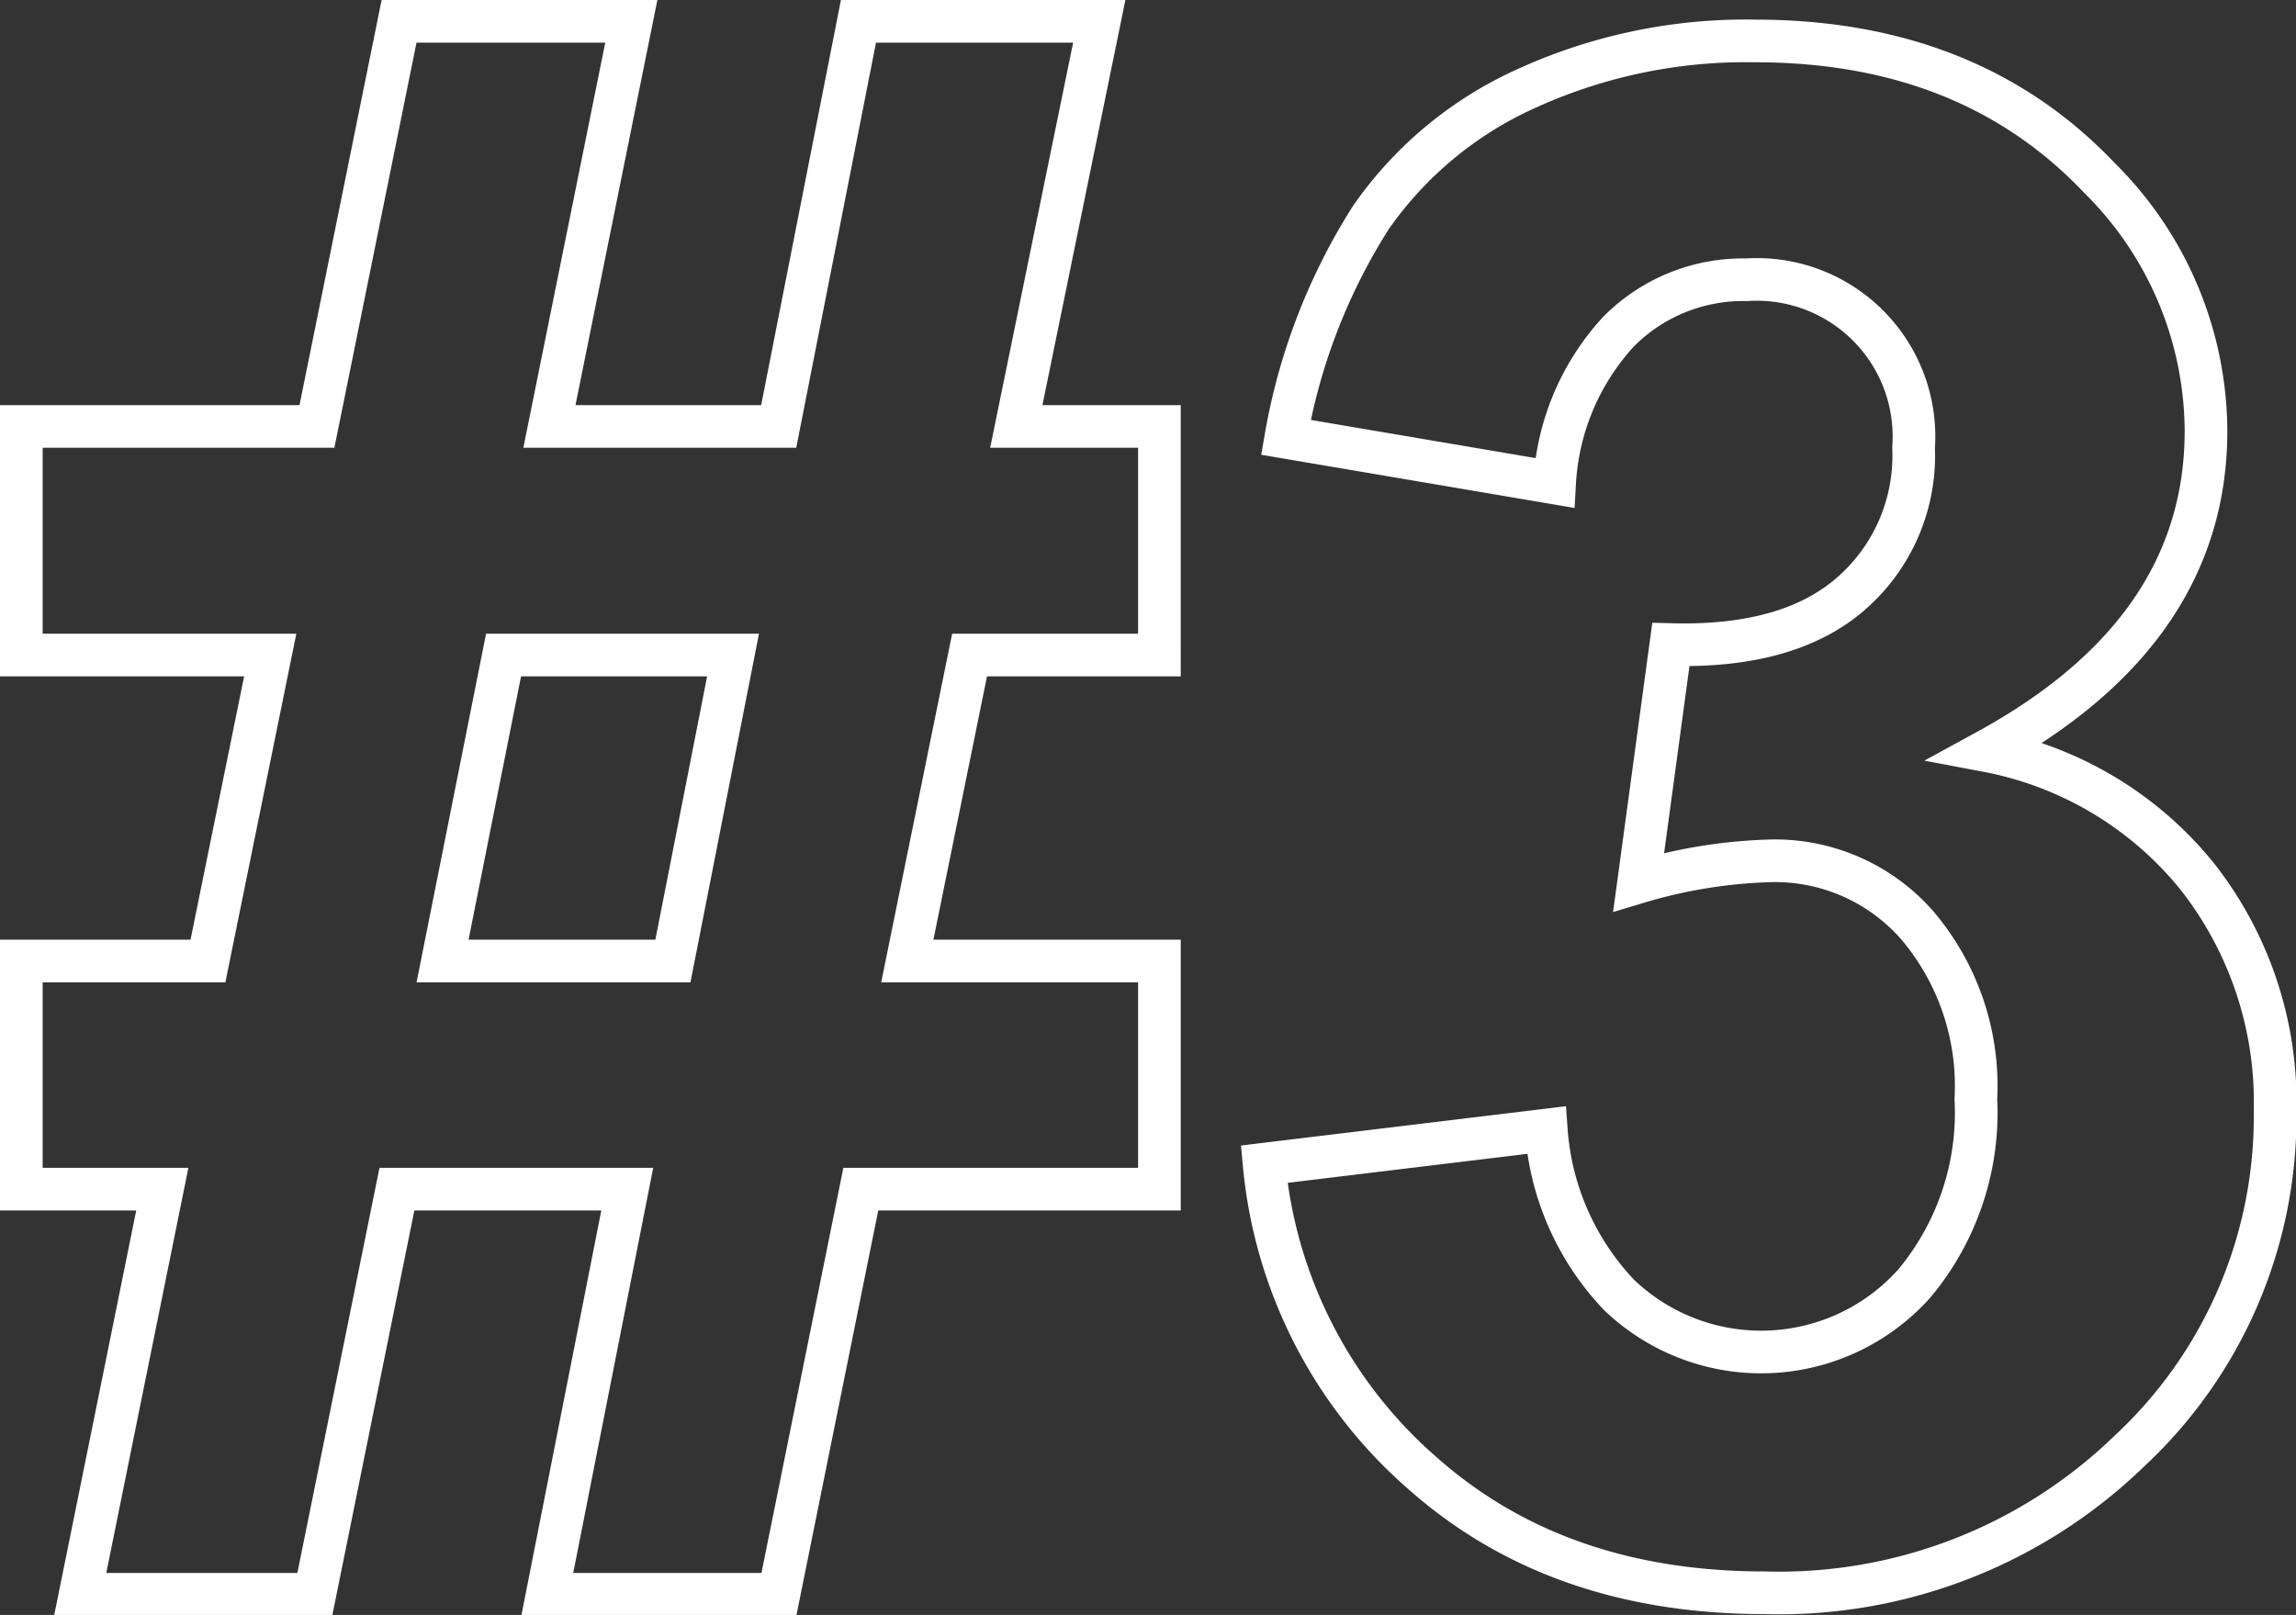
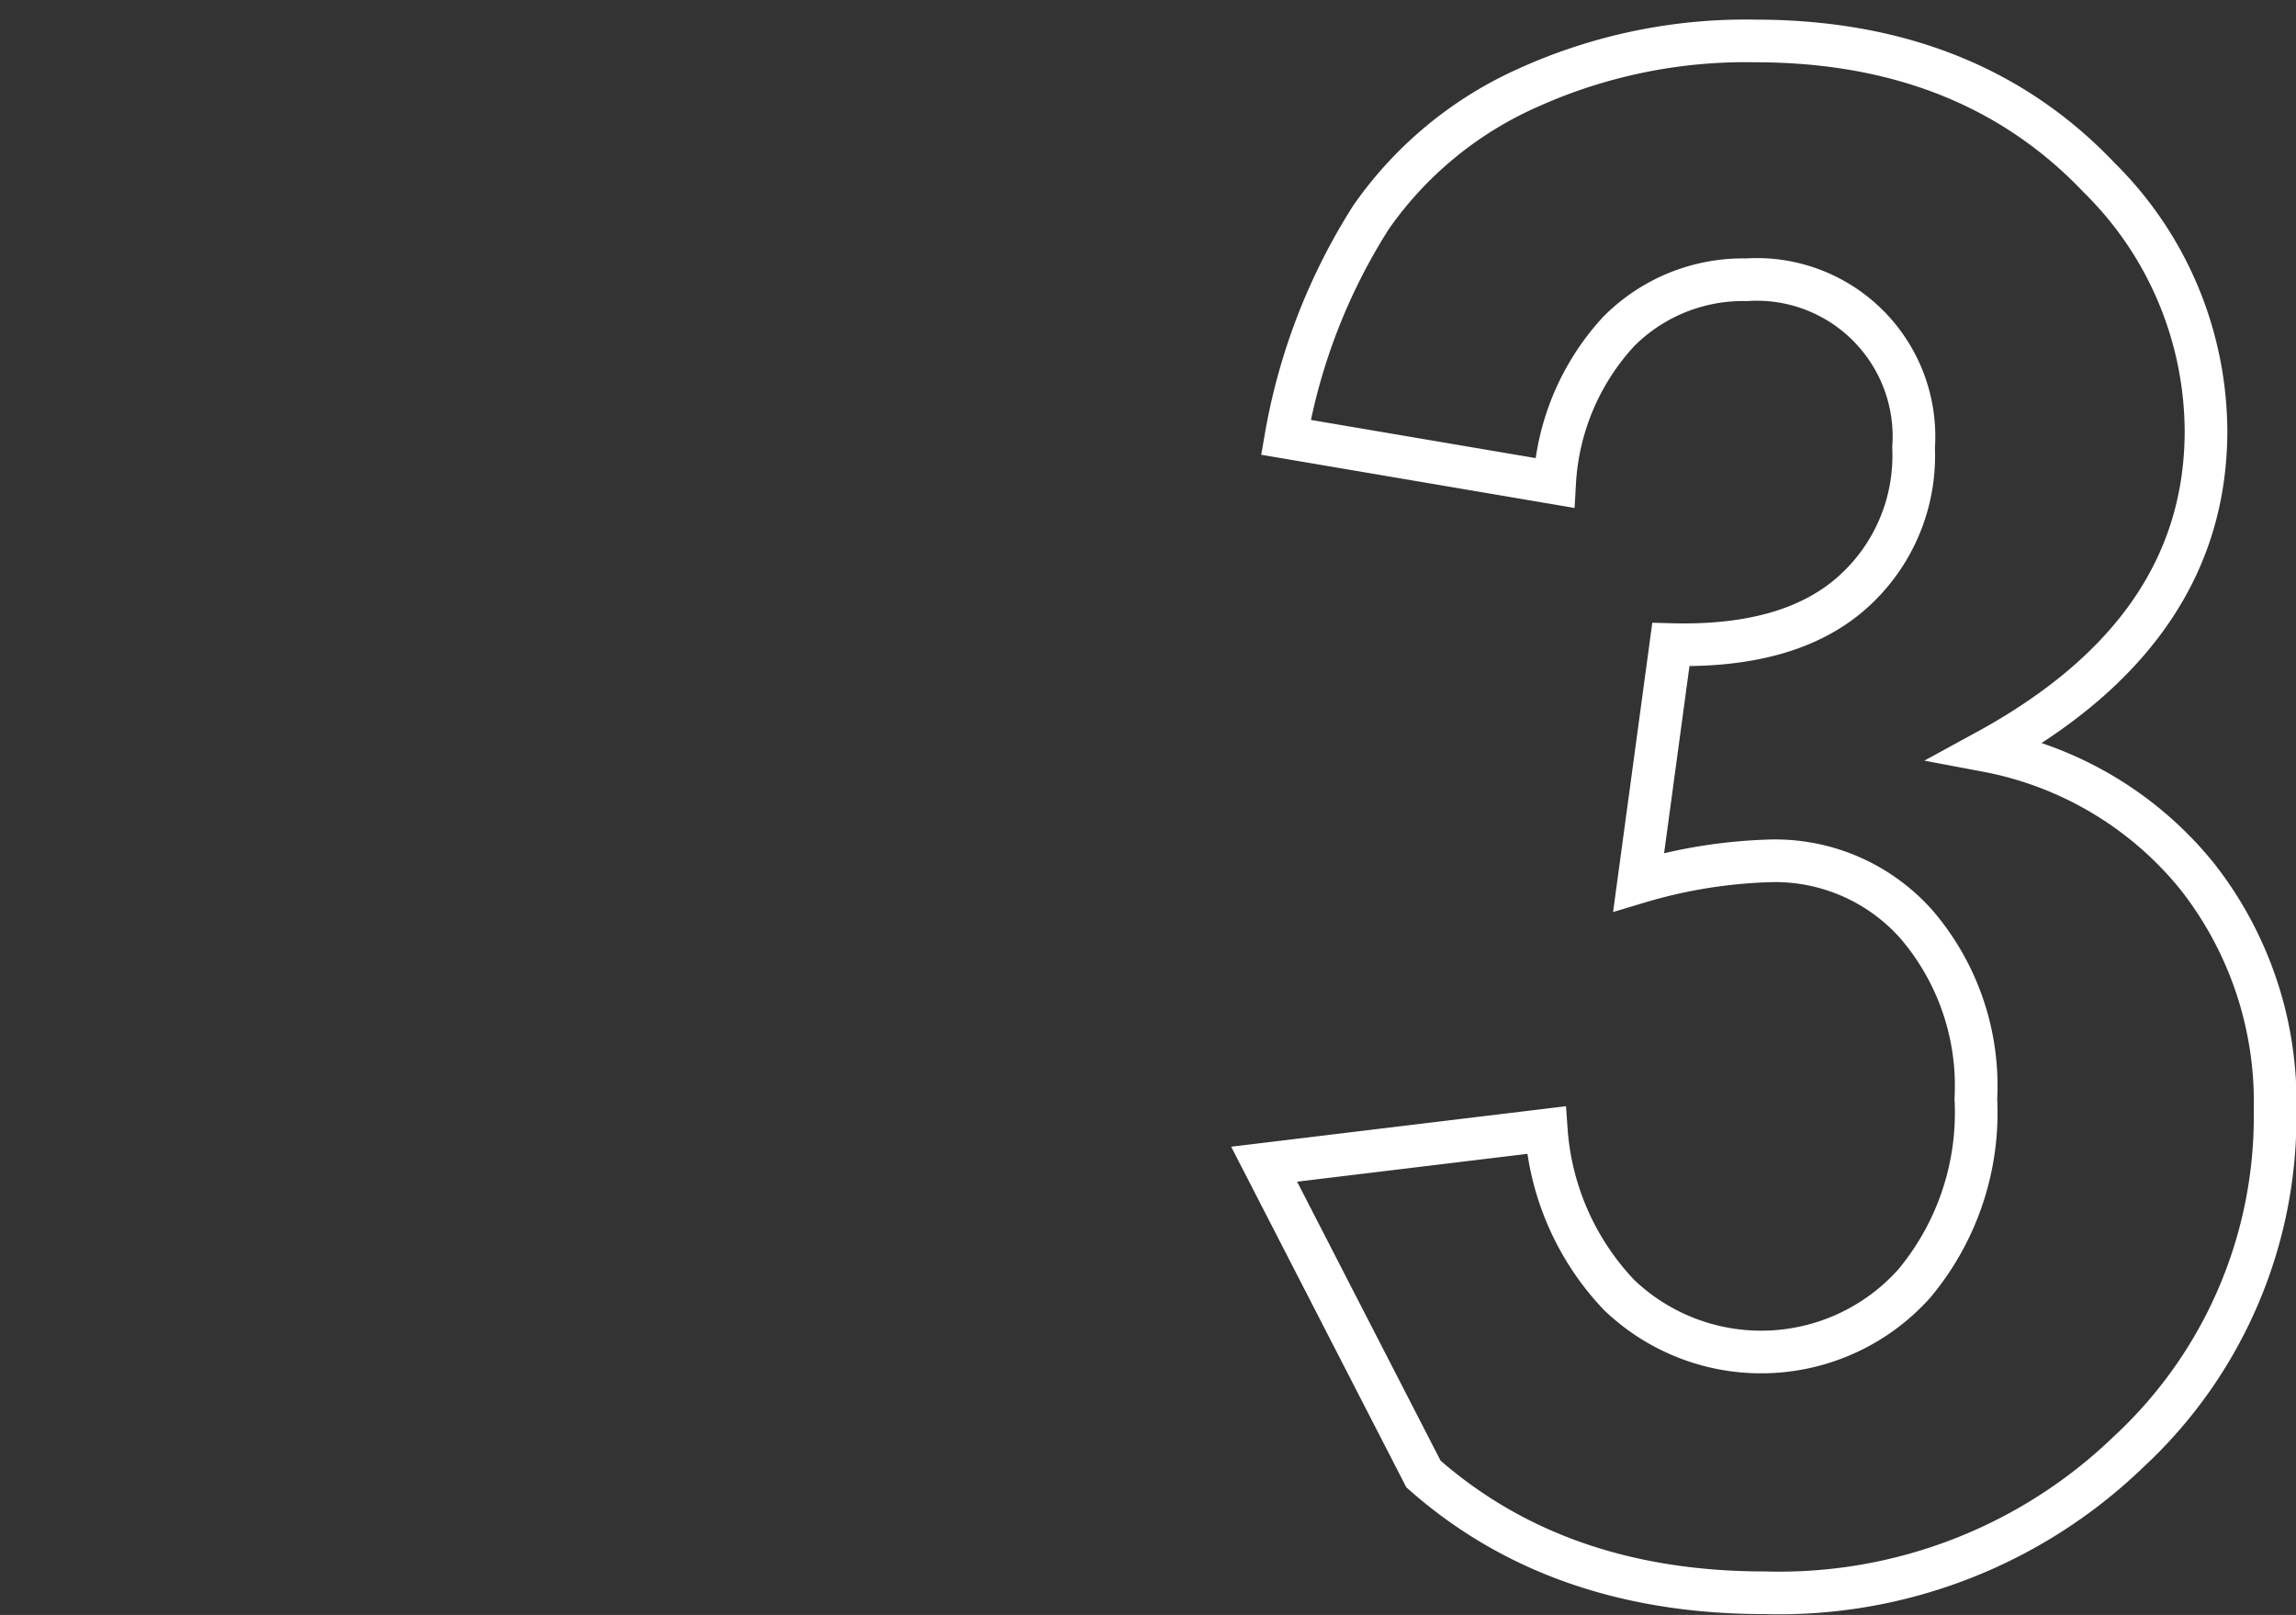
<svg xmlns="http://www.w3.org/2000/svg" id="Слой_1" data-name="Слой 1" viewBox="0 0 107.65 75.74">
  <rect x="0" y="0" width="107.65" height="75.74" fill="#333333" stroke="none" />
  <defs>
    <style>.cls-1{fill:none;stroke:#fff;stroke-miterlimit:10;stroke-width:2px;}</style>
  </defs>
-   <path class="cls-1" d="M7.61,55.77H1V45.07H9.75l2.92-14.35H1V20H14.86L18.71,1H29.6L25.76,20H36.51L40.25,1H51.54L47.65,20h6.71V30.72h-8.9L42.54,45.07H54.36v10.7h-14l-3.84,19H25.66l3.75-19H18.61l-3.85,19h-11Zm16-25.05L20.75,45.07h10.8l2.82-14.35Z" />
-   <path class="cls-1" d="M59.27,54.6,72.5,53a12.5,12.5,0,0,0,3.41,7.73,9.63,9.63,0,0,0,13.84-.53,12.5,12.5,0,0,0,2.89-8.66,11.63,11.63,0,0,0-2.77-8.17,8.86,8.86,0,0,0-6.76-3,23.84,23.84,0,0,0-6.28,1l1.51-11.14q5.55.15,8.46-2.4A8.58,8.58,0,0,0,89.72,21a7.37,7.37,0,0,0-7.83-7.88,8.22,8.22,0,0,0-6,2.43,11.41,11.41,0,0,0-3,7.1l-12.6-2.14a28.19,28.19,0,0,1,4-10.33,17.79,17.79,0,0,1,7.39-6.08A24.75,24.75,0,0,1,82.28,1.92q10.06,0,16.15,6.42a16.78,16.78,0,0,1,5,11.87q0,9.39-10.27,15A16.64,16.64,0,0,1,103,41.08a17.13,17.13,0,0,1,3.67,11,21.42,21.42,0,0,1-6.86,16,23.58,23.58,0,0,1-17.07,6.62q-9.69,0-16-5.57A21.88,21.88,0,0,1,59.27,54.6Z" />
+   <path class="cls-1" d="M59.27,54.6,72.5,53a12.5,12.5,0,0,0,3.41,7.73,9.63,9.63,0,0,0,13.84-.53,12.5,12.5,0,0,0,2.89-8.66,11.63,11.63,0,0,0-2.77-8.17,8.86,8.86,0,0,0-6.76-3,23.84,23.84,0,0,0-6.28,1l1.51-11.14q5.55.15,8.46-2.4A8.58,8.58,0,0,0,89.72,21a7.37,7.37,0,0,0-7.83-7.88,8.22,8.22,0,0,0-6,2.43,11.41,11.41,0,0,0-3,7.1l-12.6-2.14a28.19,28.19,0,0,1,4-10.33,17.79,17.79,0,0,1,7.39-6.08A24.75,24.75,0,0,1,82.28,1.92q10.06,0,16.15,6.42a16.78,16.78,0,0,1,5,11.87q0,9.39-10.27,15A16.64,16.64,0,0,1,103,41.08a17.13,17.13,0,0,1,3.67,11,21.42,21.42,0,0,1-6.86,16,23.58,23.58,0,0,1-17.07,6.62q-9.69,0-16-5.57Z" />
</svg>